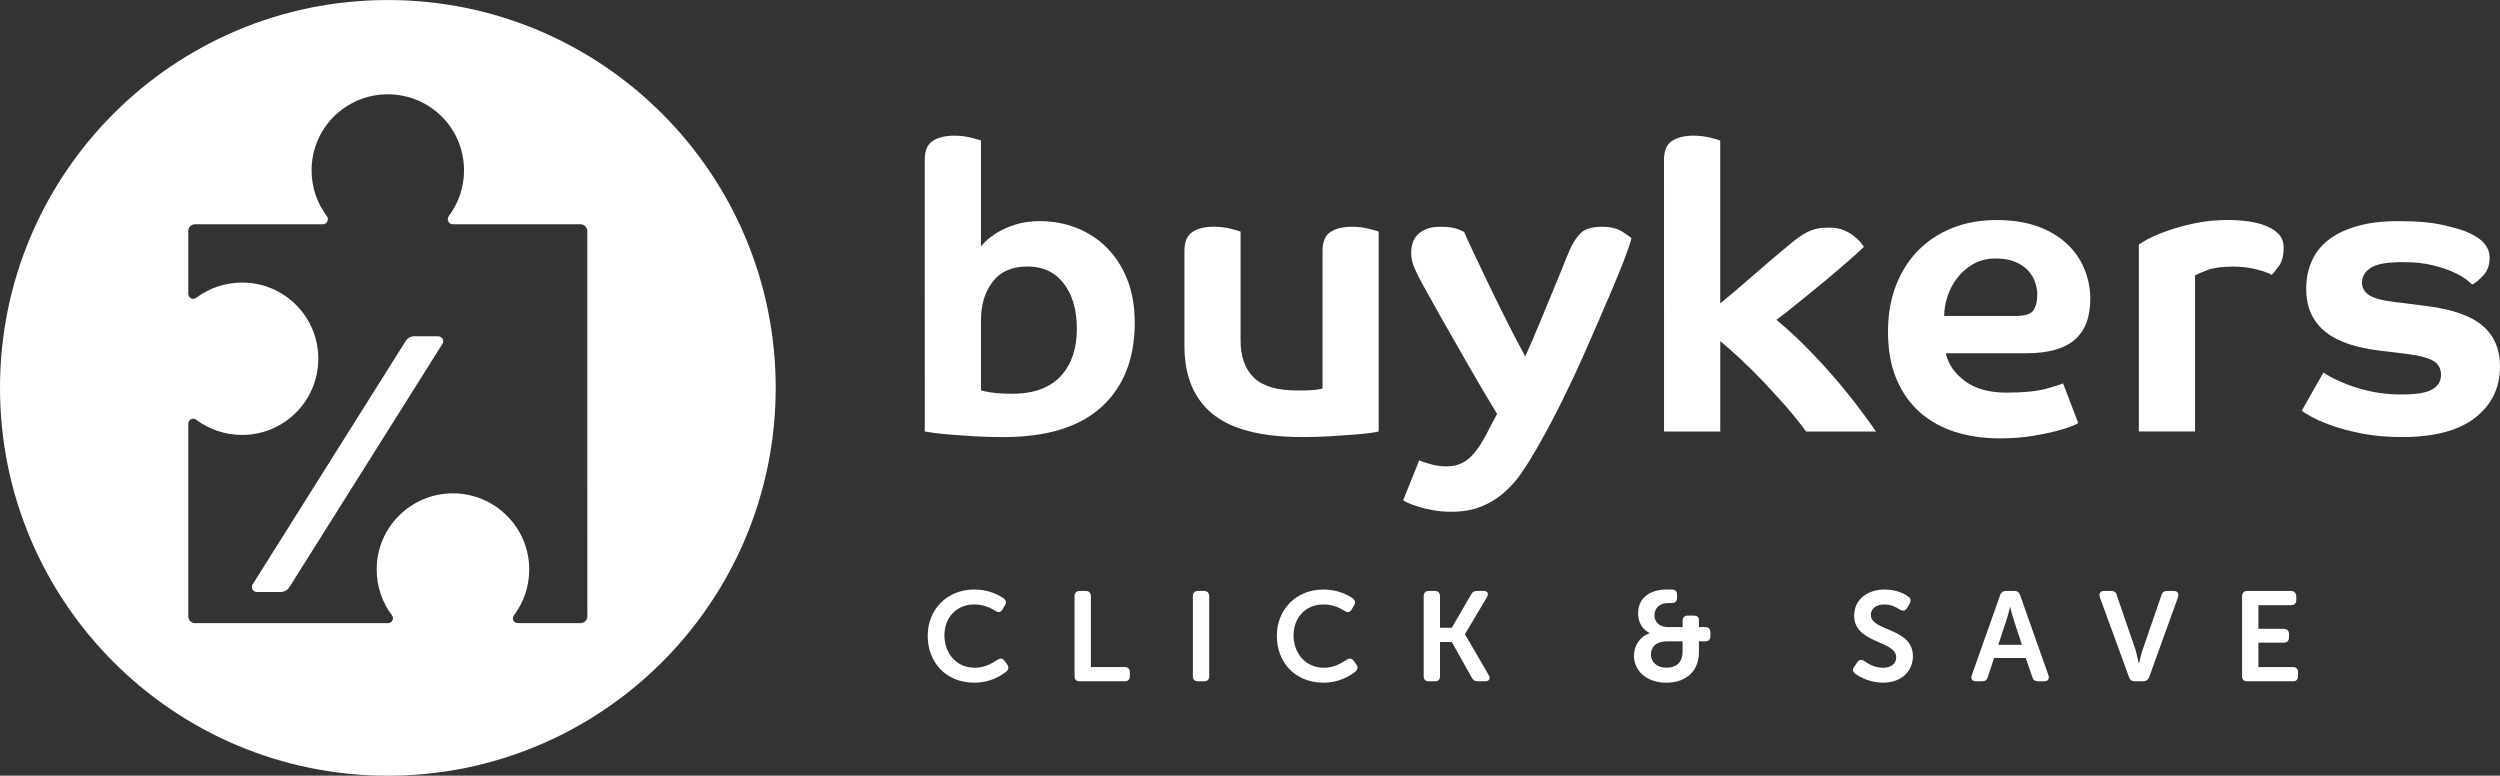
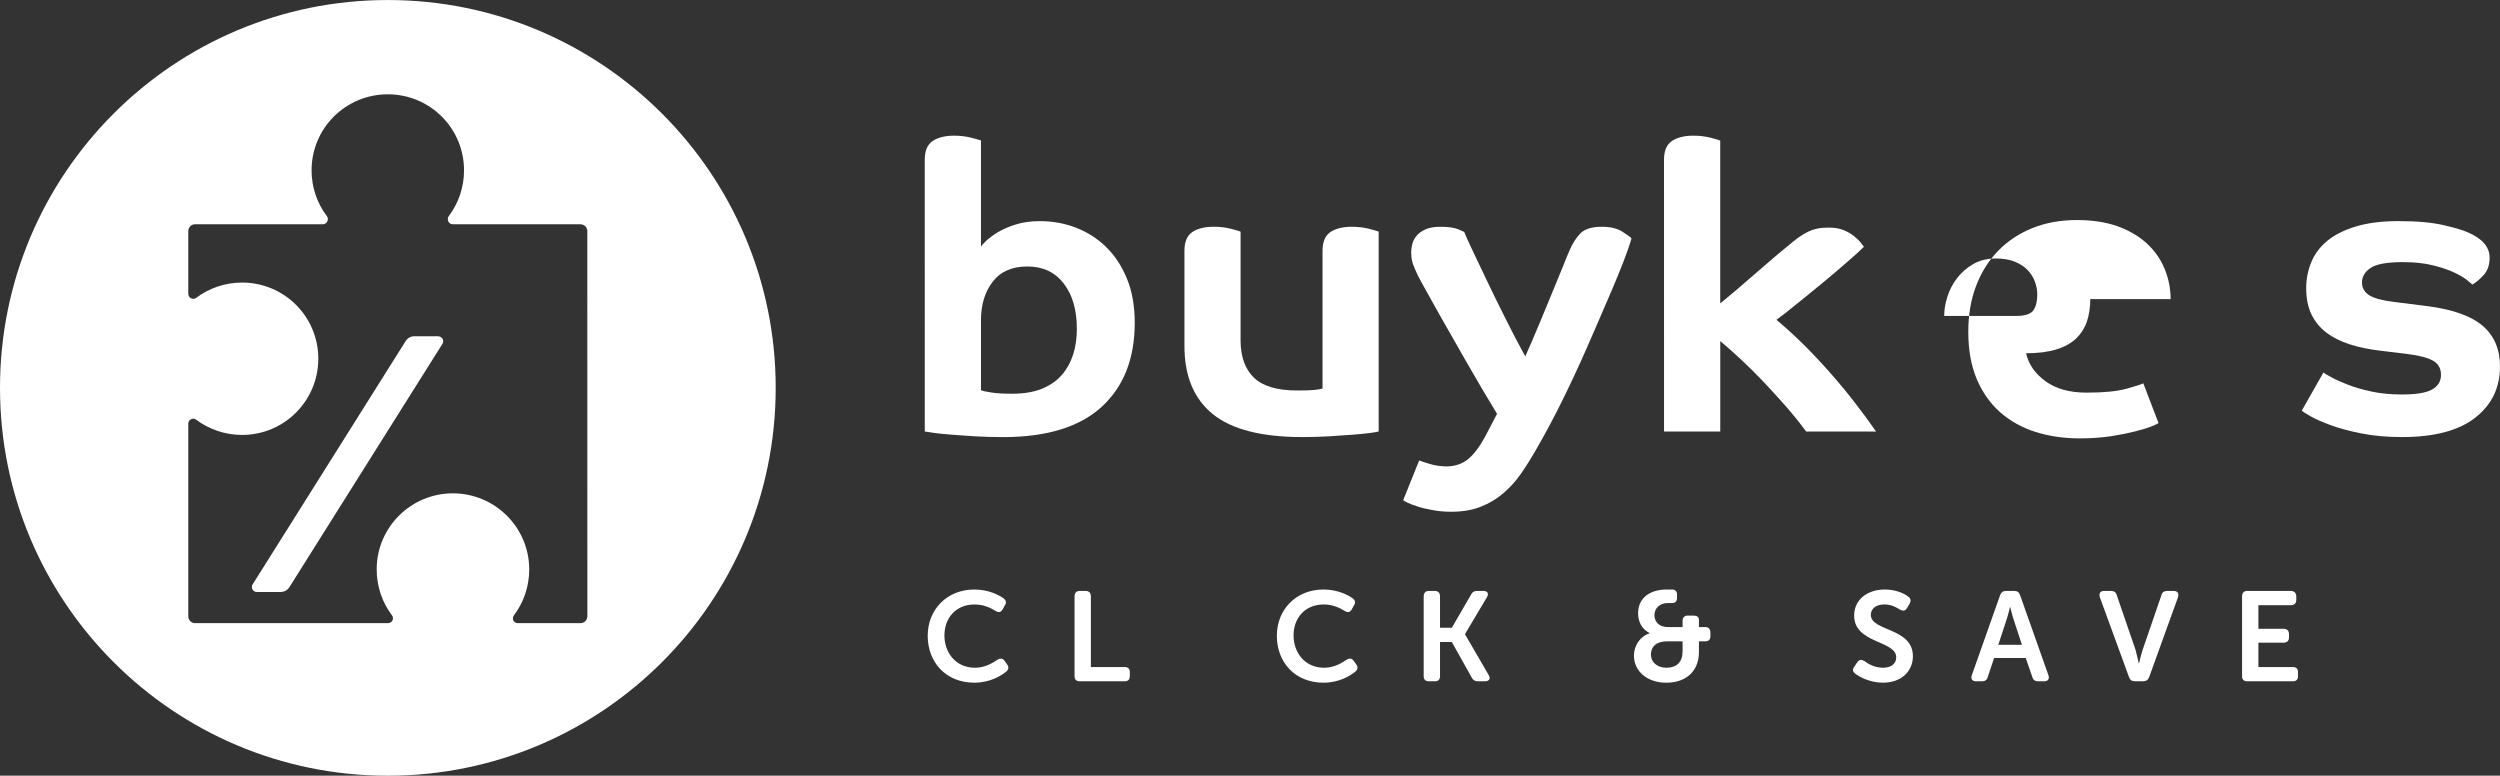
<svg xmlns="http://www.w3.org/2000/svg" xmlns:ns1="http://sodipodi.sourceforge.net/DTD/sodipodi-0.dtd" xmlns:ns2="http://www.inkscape.org/namespaces/inkscape" xmlns:xlink="http://www.w3.org/1999/xlink" width="112.363pt" height="34.863pt" viewBox="0 0 112.363 34.863" version="1.2" id="svg86" ns1:docname="logo-i18.svg" ns2:version="1.0.2-2 (e86c870879, 2021-01-15)">
  <rect x="0" y="0" width="112.363" height="34.863" fill="#333333" stroke="none" />
  <ns1:namedview pagecolor="#ffffff" bordercolor="#666666" borderopacity="1" objecttolerance="10" gridtolerance="10" guidetolerance="10" ns2:pageopacity="0" ns2:pageshadow="2" ns2:window-width="832" ns2:window-height="480" id="namedview88" showgrid="false" fit-margin-top="0" fit-margin-left="0" fit-margin-right="0" fit-margin-bottom="0" ns2:zoom="3.2128008" ns2:cx="74.908332" ns2:cy="23.241663" ns2:window-x="0" ns2:window-y="0" ns2:window-maximized="0" ns2:current-layer="svg86" />
  <defs id="defs37">
    <g id="g35">
      <symbol overflow="visible" id="glyph0-0">
        <path style="stroke:none" d="M 0.203,-0.234 C 0.203,-0.078 0.281,0 0.438,0 H 2.828 C 2.984,0 3.062,-0.078 3.062,-0.234 v -3.531 C 3.062,-3.922 2.984,-4 2.828,-4 H 0.438 C 0.281,-4 0.203,-3.922 0.203,-3.766 Z M 1.625,-2.266 0.656,-3.719 H 2.609 Z M 1.797,-2 2.781,-3.453 v 2.906 z m -1.312,1.453 v -2.906 L 1.453,-2 Z M 0.656,-0.281 1.625,-1.75 2.609,-0.281 Z m 0,0" id="path2" />
      </symbol>
      <symbol overflow="visible" id="glyph0-1">
        <path style="stroke:none" d="m 0.234,-2.047 c 0,1.188 0.812,2.109 2.094,2.109 0.719,0 1.203,-0.312 1.438,-0.5 0.109,-0.094 0.125,-0.219 0.031,-0.328 L 3.688,-0.922 c -0.094,-0.125 -0.203,-0.125 -0.344,-0.031 -0.188,0.125 -0.531,0.344 -0.984,0.344 -0.875,0 -1.375,-0.688 -1.375,-1.453 0,-0.75 0.484,-1.391 1.359,-1.391 0.422,0 0.75,0.172 0.922,0.281 0.141,0.094 0.25,0.078 0.328,-0.047 L 3.688,-3.391 C 3.781,-3.516 3.766,-3.625 3.656,-3.719 3.438,-3.875 2.984,-4.125 2.328,-4.125 c -1.234,0 -2.094,0.906 -2.094,2.078 z m 0,0" id="path5" />
      </symbol>
      <symbol overflow="visible" id="glyph0-2">
        <path style="stroke:none" d="M 0.469,-0.234 C 0.469,-0.078 0.547,0 0.703,0 H 2.719 C 2.875,0 2.953,-0.078 2.953,-0.234 V -0.406 C 2.953,-0.562 2.875,-0.641 2.719,-0.641 H 1.203 V -3.812 c 0,-0.156 -0.078,-0.25 -0.234,-0.25 H 0.703 c -0.156,0 -0.234,0.094 -0.234,0.25 z m 0,0" id="path8" />
      </symbol>
      <symbol overflow="visible" id="glyph0-3">
-         <path style="stroke:none" d="M 0.469,-0.234 C 0.469,-0.078 0.547,0 0.703,0 H 0.969 C 1.125,0 1.203,-0.078 1.203,-0.234 V -3.812 c 0,-0.156 -0.078,-0.25 -0.234,-0.25 H 0.703 c -0.156,0 -0.234,0.094 -0.234,0.25 z m 0,0" id="path11" />
-       </symbol>
+         </symbol>
      <symbol overflow="visible" id="glyph0-4">
        <path style="stroke:none" d="M 0.469,-0.234 C 0.469,-0.078 0.547,0 0.703,0 H 0.969 C 1.125,0 1.203,-0.078 1.203,-0.234 v -1.531 h 0.531 L 2.625,-0.172 C 2.688,-0.047 2.781,0 2.906,0 h 0.312 c 0.203,0 0.266,-0.125 0.172,-0.281 l -1.062,-1.828 V -2.125 L 3.312,-3.781 C 3.406,-3.938 3.344,-4.062 3.156,-4.062 H 2.875 c -0.141,0 -0.219,0.047 -0.281,0.172 L 1.734,-2.406 H 1.203 V -3.812 c 0,-0.156 -0.078,-0.25 -0.234,-0.25 H 0.703 c -0.156,0 -0.234,0.094 -0.234,0.25 z m 0,0" id="path14" />
      </symbol>
      <symbol overflow="visible" id="glyph0-5">
-         <path style="stroke:none" d="" id="path17" />
-       </symbol>
+         </symbol>
      <symbol overflow="visible" id="glyph0-6">
        <path style="stroke:none" d="m 0.219,-1.156 c 0,0.688 0.578,1.219 1.453,1.219 0.922,0 1.469,-0.547 1.469,-1.375 v -0.484 h 0.281 c 0.156,0 0.234,-0.078 0.234,-0.234 V -2.188 c 0,-0.156 -0.078,-0.25 -0.234,-0.25 h -0.281 v -0.328 c 0,-0.125 -0.094,-0.188 -0.25,-0.188 h -0.25 C 2.5,-2.953 2.406,-2.875 2.406,-2.719 V -2.438 H 1.766 c -0.484,0 -0.625,-0.297 -0.625,-0.531 0,-0.297 0.219,-0.547 0.594,-0.547 h 0.188 c 0.156,0 0.234,-0.078 0.234,-0.234 V -3.891 C 2.156,-4.047 2.078,-4.125 1.922,-4.125 H 1.688 c -0.703,0 -1.281,0.344 -1.281,1.062 0,0.688 0.516,0.891 0.516,0.891 v 0.016 c -0.438,0.141 -0.703,0.562 -0.703,1 z M 0.984,-1.188 c 0,-0.406 0.281,-0.609 0.734,-0.609 h 0.688 v 0.453 c 0,0.484 -0.266,0.734 -0.734,0.734 -0.422,0 -0.688,-0.266 -0.688,-0.578 z m 0,0" id="path20" />
      </symbol>
      <symbol overflow="visible" id="glyph0-7">
        <path style="stroke:none" d="M 0.328,-0.344 C 0.531,-0.188 1,0.062 1.578,0.062 c 0.844,0 1.344,-0.531 1.344,-1.188 0,-1.297 -1.891,-1.109 -1.891,-1.859 0,-0.281 0.234,-0.469 0.609,-0.469 0.312,0 0.531,0.125 0.703,0.234 0.125,0.062 0.234,0.078 0.328,-0.094 L 2.781,-3.5 C 2.844,-3.625 2.828,-3.734 2.703,-3.812 2.531,-3.953 2.141,-4.125 1.656,-4.125 c -0.781,0 -1.375,0.453 -1.375,1.172 0,1.266 1.891,1.109 1.891,1.875 0,0.281 -0.219,0.469 -0.594,0.469 C 1.172,-0.609 0.875,-0.812 0.75,-0.906 0.609,-0.984 0.516,-0.984 0.422,-0.859 l -0.125,0.188 c -0.125,0.156 -0.062,0.25 0.031,0.328 z m 0,0" id="path23" />
      </symbol>
      <symbol overflow="visible" id="glyph0-8">
        <path style="stroke:none" d="M 0.094,-0.281 C 0.031,-0.109 0.109,0 0.281,0 H 0.547 C 0.688,0 0.781,-0.062 0.812,-0.203 l 0.281,-0.844 H 2.516 L 2.812,-0.188 C 2.844,-0.062 2.938,0 3.078,0 H 3.344 c 0.172,0 0.25,-0.109 0.188,-0.281 L 2.266,-3.859 C 2.219,-4 2.141,-4.062 2,-4.062 H 1.625 C 1.5,-4.062 1.406,-4 1.359,-3.859 Z m 1.188,-1.359 0.359,-1.094 c 0.078,-0.219 0.172,-0.625 0.172,-0.625 0,0 0.094,0.406 0.172,0.625 l 0.359,1.094 z m 0,0" id="path26" />
      </symbol>
      <symbol overflow="visible" id="glyph0-9">
        <path style="stroke:none" d="M 1.375,-0.188 C 1.422,-0.062 1.5,0 1.641,0 H 2 C 2.141,0 2.234,-0.062 2.281,-0.188 L 3.578,-3.781 C 3.625,-3.953 3.562,-4.062 3.375,-4.062 H 3.094 C 2.953,-4.062 2.859,-4 2.828,-3.859 L 1.984,-1.406 C 1.906,-1.172 1.828,-0.812 1.828,-0.812 H 1.812 c 0,0 -0.078,-0.359 -0.141,-0.594 L 0.828,-3.859 C 0.797,-4 0.703,-4.062 0.562,-4.062 H 0.266 c -0.188,0 -0.25,0.109 -0.203,0.281 z m 0,0" id="path29" />
      </symbol>
      <symbol overflow="visible" id="glyph0-10">
        <path style="stroke:none" d="M 0.469,-0.234 C 0.469,-0.078 0.547,0 0.703,0 H 2.75 C 2.906,0 2.984,-0.078 2.984,-0.234 V -0.406 C 2.984,-0.562 2.906,-0.641 2.75,-0.641 H 1.203 v -1.094 h 1.125 c 0.156,0 0.25,-0.078 0.25,-0.234 V -2.125 c 0,-0.156 -0.094,-0.234 -0.25,-0.234 h -1.125 v -1.062 H 2.656 c 0.156,0 0.25,-0.078 0.25,-0.234 V -3.812 c 0,-0.156 -0.094,-0.25 -0.25,-0.25 H 0.703 c -0.156,0 -0.234,0.094 -0.234,0.25 z m 0,0" id="path32" />
      </symbol>
    </g>
  </defs>
  <g id="surface11301" transform="translate(-43.031,-81.781)">
    <path style="fill:#ffffff;fill-opacity:1;fill-rule:nonzero;stroke:none" d="m 91.43,96.555 c 0,-0.84 -0.195,-1.52 -0.586,-2.027 -0.391,-0.512 -0.934,-0.77 -1.633,-0.77 -0.695,0 -1.219,0.23 -1.566,0.688 -0.348,0.457 -0.523,1.027 -0.523,1.715 v 3.156 c 0.07,0.035 0.227,0.07 0.469,0.105 0.238,0.039 0.551,0.055 0.938,0.055 0.508,0 0.941,-0.07 1.309,-0.215 0.367,-0.145 0.668,-0.348 0.902,-0.613 0.234,-0.266 0.406,-0.574 0.523,-0.93 0.113,-0.355 0.168,-0.742 0.168,-1.164 M 84.594,88.961 c 0,-0.41 0.121,-0.691 0.363,-0.848 0.238,-0.156 0.559,-0.234 0.957,-0.234 0.273,0 0.531,0.031 0.766,0.09 0.234,0.062 0.379,0.102 0.441,0.125 v 4.766 c 0.023,-0.035 0.094,-0.117 0.215,-0.238 0.121,-0.117 0.293,-0.246 0.516,-0.387 0.223,-0.137 0.492,-0.258 0.812,-0.359 0.316,-0.102 0.688,-0.156 1.109,-0.156 0.578,0 1.121,0.102 1.633,0.301 0.508,0.199 0.961,0.488 1.352,0.875 0.391,0.383 0.699,0.859 0.93,1.426 0.227,0.562 0.344,1.219 0.344,1.965 0,1.613 -0.496,2.871 -1.488,3.781 -0.992,0.906 -2.469,1.359 -4.43,1.359 -0.434,0 -0.848,-0.012 -1.242,-0.035 -0.398,-0.023 -0.754,-0.051 -1.066,-0.074 -0.312,-0.023 -0.574,-0.051 -0.785,-0.078 -0.211,-0.031 -0.352,-0.051 -0.426,-0.066 z m 0,0" id="path39" />
    <path style="fill:#ffffff;fill-opacity:1;fill-rule:nonzero;stroke:none" d="m 102.473,93.055 c 0,-0.406 0.117,-0.688 0.359,-0.848 0.242,-0.156 0.559,-0.234 0.957,-0.234 0.277,0 0.531,0.031 0.766,0.09 0.234,0.062 0.383,0.102 0.441,0.129 v 8.98 c -0.035,0.016 -0.156,0.035 -0.359,0.066 -0.207,0.027 -0.469,0.055 -0.785,0.078 -0.32,0.023 -0.676,0.051 -1.066,0.074 -0.391,0.023 -0.793,0.035 -1.215,0.035 -1.84,0 -3.184,-0.344 -4.035,-1.035 -0.848,-0.691 -1.27,-1.711 -1.27,-3.059 v -4.277 c 0,-0.406 0.121,-0.688 0.359,-0.848 0.242,-0.156 0.559,-0.234 0.957,-0.234 0.277,0 0.535,0.031 0.766,0.09 0.234,0.062 0.383,0.102 0.441,0.129 v 4.887 c 0,0.734 0.203,1.293 0.598,1.676 0.398,0.387 1.047,0.578 1.949,0.578 0.336,0 0.586,-0.008 0.758,-0.023 0.168,-0.02 0.293,-0.039 0.379,-0.066 z m 0,0" id="path41" />
    <path style="fill:#ffffff;fill-opacity:1;fill-rule:nonzero;stroke:none" d="m 113.566,93.055 c 0.129,-0.312 0.293,-0.57 0.484,-0.773 0.191,-0.203 0.52,-0.309 0.977,-0.309 0.383,0 0.691,0.074 0.918,0.219 0.227,0.141 0.367,0.246 0.414,0.305 -0.082,0.289 -0.203,0.633 -0.359,1.039 -0.156,0.402 -0.332,0.828 -0.523,1.281 -0.191,0.449 -0.387,0.902 -0.586,1.359 -0.199,0.457 -0.383,0.879 -0.551,1.266 -0.348,0.793 -0.707,1.562 -1.074,2.305 -0.363,0.746 -0.77,1.504 -1.215,2.277 -0.207,0.359 -0.422,0.703 -0.652,1.035 -0.227,0.332 -0.492,0.625 -0.793,0.883 -0.301,0.262 -0.641,0.465 -1.02,0.613 -0.375,0.152 -0.82,0.227 -1.324,0.227 -0.301,0 -0.582,-0.023 -0.84,-0.074 -0.258,-0.047 -0.48,-0.098 -0.668,-0.16 -0.188,-0.059 -0.336,-0.117 -0.457,-0.172 -0.121,-0.055 -0.188,-0.094 -0.199,-0.117 l 0.719,-1.785 c 0.074,0.035 0.234,0.09 0.48,0.16 0.246,0.074 0.496,0.109 0.746,0.109 0.375,0 0.695,-0.105 0.957,-0.316 0.266,-0.211 0.523,-0.551 0.777,-1.016 l 0.539,-1.031 c -0.203,-0.336 -0.43,-0.711 -0.676,-1.125 -0.246,-0.418 -0.492,-0.84 -0.738,-1.273 -0.246,-0.434 -0.492,-0.859 -0.73,-1.281 -0.242,-0.418 -0.457,-0.801 -0.648,-1.145 -0.195,-0.344 -0.355,-0.633 -0.488,-0.875 -0.133,-0.238 -0.219,-0.398 -0.254,-0.469 -0.094,-0.191 -0.172,-0.371 -0.234,-0.531 -0.059,-0.164 -0.09,-0.348 -0.09,-0.551 0,-0.145 0.023,-0.285 0.062,-0.426 0.043,-0.137 0.117,-0.262 0.219,-0.371 0.102,-0.105 0.234,-0.191 0.395,-0.258 0.164,-0.066 0.371,-0.102 0.625,-0.102 0.359,0 0.625,0.035 0.801,0.109 0.176,0.074 0.27,0.113 0.281,0.125 0.035,0.098 0.145,0.344 0.332,0.742 0.188,0.395 0.41,0.867 0.668,1.406 0.258,0.539 0.539,1.117 0.848,1.73 0.305,0.613 0.605,1.188 0.895,1.715 0.227,-0.508 0.445,-1.016 0.656,-1.523 0.211,-0.512 0.406,-0.984 0.586,-1.418 0.18,-0.434 0.336,-0.809 0.461,-1.125 0.125,-0.32 0.219,-0.547 0.281,-0.68" id="path43" />
    <path style="fill:#ffffff;fill-opacity:1;fill-rule:nonzero;stroke:none" d="m 117.82,88.961 c 0,-0.406 0.121,-0.691 0.363,-0.848 0.242,-0.156 0.559,-0.234 0.957,-0.234 0.273,0 0.531,0.031 0.766,0.09 0.234,0.059 0.383,0.102 0.441,0.129 v 7.32 c 0.203,-0.168 0.445,-0.367 0.723,-0.602 0.273,-0.238 0.551,-0.473 0.828,-0.715 0.277,-0.238 0.543,-0.469 0.805,-0.695 0.258,-0.219 0.477,-0.406 0.656,-0.547 0.18,-0.156 0.348,-0.289 0.496,-0.398 0.152,-0.109 0.297,-0.195 0.434,-0.262 0.137,-0.066 0.281,-0.113 0.434,-0.145 0.148,-0.031 0.32,-0.043 0.512,-0.043 0.254,0 0.473,0.039 0.66,0.113 0.188,0.078 0.344,0.172 0.469,0.273 0.125,0.102 0.227,0.199 0.297,0.289 0.074,0.09 0.121,0.152 0.145,0.188 -0.156,0.156 -0.414,0.391 -0.777,0.703 -0.359,0.312 -0.742,0.641 -1.152,0.977 -0.406,0.336 -0.801,0.652 -1.172,0.953 -0.375,0.305 -0.648,0.52 -0.832,0.648 0.41,0.34 0.824,0.719 1.246,1.137 0.422,0.422 0.828,0.855 1.219,1.301 0.391,0.445 0.758,0.891 1.098,1.336 0.344,0.445 0.648,0.859 0.914,1.246 h -3.141 c -0.277,-0.375 -0.582,-0.754 -0.918,-1.141 -0.34,-0.383 -0.68,-0.754 -1.02,-1.117 -0.344,-0.359 -0.68,-0.691 -1.012,-1 -0.332,-0.309 -0.633,-0.574 -0.91,-0.805 v 4.063 h -2.527 z m 0,0" id="path45" />
-     <path style="fill:#ffffff;fill-opacity:1;fill-rule:nonzero;stroke:none" d="m 134.598,95.004 c 0,-0.168 -0.035,-0.348 -0.098,-0.539 -0.066,-0.191 -0.172,-0.367 -0.316,-0.523 -0.145,-0.16 -0.336,-0.289 -0.578,-0.391 -0.238,-0.102 -0.535,-0.152 -0.883,-0.152 -0.387,0 -0.723,0.086 -1.012,0.254 -0.289,0.168 -0.527,0.379 -0.719,0.629 -0.195,0.254 -0.34,0.531 -0.434,0.832 -0.098,0.301 -0.145,0.59 -0.145,0.867 h 3.227 c 0.398,0 0.656,-0.082 0.777,-0.246 0.117,-0.164 0.18,-0.406 0.18,-0.73 m 2.383,0.219 c 0,0.371 -0.055,0.707 -0.152,1.008 -0.105,0.301 -0.27,0.555 -0.488,0.766 -0.223,0.211 -0.52,0.375 -0.887,0.488 -0.367,0.113 -0.82,0.172 -1.359,0.172 h -3.609 c 0.109,0.492 0.398,0.91 0.867,1.254 0.469,0.344 1.086,0.516 1.855,0.516 0.77,0 1.363,-0.059 1.777,-0.172 0.414,-0.117 0.672,-0.195 0.77,-0.246 l 0.684,1.785 c -0.023,0.023 -0.125,0.074 -0.305,0.145 -0.184,0.074 -0.426,0.148 -0.734,0.227 -0.305,0.078 -0.668,0.152 -1.09,0.219 -0.422,0.062 -0.891,0.098 -1.406,0.098 -0.723,0 -1.387,-0.098 -1.992,-0.289 -0.609,-0.191 -1.137,-0.488 -1.59,-0.883 -0.449,-0.398 -0.801,-0.898 -1.055,-1.496 -0.254,-0.605 -0.379,-1.312 -0.379,-2.129 0,-0.758 0.117,-1.445 0.352,-2.059 0.234,-0.613 0.566,-1.141 0.992,-1.578 0.43,-0.438 0.941,-0.777 1.543,-1.02 0.602,-0.242 1.27,-0.359 2,-0.359 0.688,0 1.293,0.094 1.816,0.277 0.523,0.188 0.961,0.445 1.316,0.77 0.355,0.324 0.621,0.703 0.801,1.137 0.18,0.43 0.273,0.887 0.273,1.371" id="path47" />
-     <path style="fill:#ffffff;fill-opacity:1;fill-rule:nonzero;stroke:none" d="m 143.438,93.762 c -0.508,0 -0.898,0.051 -1.172,0.148 -0.277,0.105 -0.473,0.188 -0.578,0.246 v 7.016 h -2.527 v -8.402 c 0.051,-0.039 0.18,-0.117 0.398,-0.238 0.215,-0.117 0.5,-0.242 0.855,-0.367 0.355,-0.129 0.766,-0.242 1.238,-0.344 0.469,-0.102 0.977,-0.152 1.531,-0.152 0.336,0 0.656,0.023 0.957,0.07 0.301,0.047 0.566,0.121 0.793,0.219 0.23,0.098 0.406,0.223 0.543,0.375 0.129,0.16 0.195,0.352 0.195,0.578 0,0.34 -0.066,0.602 -0.195,0.793 -0.137,0.195 -0.25,0.34 -0.344,0.438 -0.035,-0.039 -0.117,-0.078 -0.234,-0.117 -0.121,-0.043 -0.258,-0.086 -0.414,-0.129 -0.156,-0.039 -0.328,-0.074 -0.516,-0.098 -0.188,-0.023 -0.363,-0.035 -0.531,-0.035" id="path49" />
+     <path style="fill:#ffffff;fill-opacity:1;fill-rule:nonzero;stroke:none" d="m 134.598,95.004 c 0,-0.168 -0.035,-0.348 -0.098,-0.539 -0.066,-0.191 -0.172,-0.367 -0.316,-0.523 -0.145,-0.16 -0.336,-0.289 -0.578,-0.391 -0.238,-0.102 -0.535,-0.152 -0.883,-0.152 -0.387,0 -0.723,0.086 -1.012,0.254 -0.289,0.168 -0.527,0.379 -0.719,0.629 -0.195,0.254 -0.34,0.531 -0.434,0.832 -0.098,0.301 -0.145,0.59 -0.145,0.867 h 3.227 c 0.398,0 0.656,-0.082 0.777,-0.246 0.117,-0.164 0.18,-0.406 0.18,-0.73 m 2.383,0.219 c 0,0.371 -0.055,0.707 -0.152,1.008 -0.105,0.301 -0.27,0.555 -0.488,0.766 -0.223,0.211 -0.52,0.375 -0.887,0.488 -0.367,0.113 -0.82,0.172 -1.359,0.172 c 0.109,0.492 0.398,0.91 0.867,1.254 0.469,0.344 1.086,0.516 1.855,0.516 0.77,0 1.363,-0.059 1.777,-0.172 0.414,-0.117 0.672,-0.195 0.77,-0.246 l 0.684,1.785 c -0.023,0.023 -0.125,0.074 -0.305,0.145 -0.184,0.074 -0.426,0.148 -0.734,0.227 -0.305,0.078 -0.668,0.152 -1.09,0.219 -0.422,0.062 -0.891,0.098 -1.406,0.098 -0.723,0 -1.387,-0.098 -1.992,-0.289 -0.609,-0.191 -1.137,-0.488 -1.59,-0.883 -0.449,-0.398 -0.801,-0.898 -1.055,-1.496 -0.254,-0.605 -0.379,-1.312 -0.379,-2.129 0,-0.758 0.117,-1.445 0.352,-2.059 0.234,-0.613 0.566,-1.141 0.992,-1.578 0.43,-0.438 0.941,-0.777 1.543,-1.02 0.602,-0.242 1.27,-0.359 2,-0.359 0.688,0 1.293,0.094 1.816,0.277 0.523,0.188 0.961,0.445 1.316,0.77 0.355,0.324 0.621,0.703 0.801,1.137 0.18,0.43 0.273,0.887 0.273,1.371" id="path47" />
    <path style="fill:#ffffff;fill-opacity:1;fill-rule:nonzero;stroke:none" d="m 151.031,93.562 c -0.711,0 -1.195,0.086 -1.453,0.262 -0.258,0.172 -0.387,0.391 -0.387,0.656 0,0.242 0.109,0.43 0.324,0.57 0.215,0.137 0.578,0.234 1.082,0.297 l 1.551,0.195 c 1.129,0.148 1.953,0.441 2.473,0.887 0.516,0.445 0.773,1.055 0.773,1.82 0,0.953 -0.367,1.719 -1.109,2.301 -0.738,0.582 -1.836,0.875 -3.293,0.875 -0.684,0 -1.293,-0.055 -1.828,-0.164 -0.535,-0.105 -0.992,-0.23 -1.371,-0.367 -0.379,-0.141 -0.68,-0.27 -0.902,-0.398 -0.223,-0.125 -0.359,-0.211 -0.406,-0.258 l 0.973,-1.715 c 0.039,0.035 0.148,0.102 0.336,0.203 0.184,0.105 0.434,0.215 0.738,0.336 0.309,0.121 0.668,0.227 1.082,0.316 0.414,0.09 0.871,0.133 1.363,0.133 0.637,0 1.09,-0.07 1.363,-0.223 0.27,-0.152 0.402,-0.371 0.402,-0.66 0,-0.277 -0.109,-0.484 -0.332,-0.621 -0.223,-0.137 -0.617,-0.246 -1.18,-0.316 l -1.191,-0.145 c -0.52,-0.059 -0.984,-0.156 -1.398,-0.289 -0.414,-0.133 -0.766,-0.309 -1.055,-0.531 -0.289,-0.223 -0.512,-0.496 -0.668,-0.82 -0.156,-0.324 -0.234,-0.715 -0.234,-1.172 0,-0.41 0.074,-0.797 0.227,-1.164 0.148,-0.367 0.387,-0.688 0.711,-0.957 0.324,-0.27 0.75,-0.488 1.281,-0.648 0.527,-0.164 1.172,-0.246 1.93,-0.246 0.844,0 1.52,0.062 2.039,0.184 0.516,0.121 0.875,0.227 1.082,0.324 0.648,0.277 0.973,0.656 0.973,1.137 0,0.312 -0.082,0.562 -0.25,0.758 -0.168,0.191 -0.344,0.344 -0.523,0.449 -0.027,-0.023 -0.102,-0.09 -0.234,-0.195 -0.133,-0.109 -0.324,-0.223 -0.578,-0.344 -0.254,-0.121 -0.57,-0.23 -0.957,-0.324 C 152,93.609 151.547,93.562 151.031,93.562" id="path51" />
    <path style="fill:#ffffff;fill-opacity:1;fill-rule:nonzero;stroke:none" d="m 62.727,96.895 h -1.082 c -0.148,0 -0.297,0.082 -0.379,0.211 l -6.879,10.938 c -0.047,0.066 -0.047,0.156 -0.008,0.23 0.043,0.074 0.117,0.113 0.199,0.113 h 1.07 c 0.156,0 0.305,-0.082 0.387,-0.211 l 6.879,-10.937 c 0.051,-0.066 0.051,-0.156 0.008,-0.23 -0.039,-0.066 -0.113,-0.113 -0.195,-0.113" id="path53" />
    <path style="fill:#ffffff;fill-opacity:1;fill-rule:nonzero;stroke:none" d="m 69.43,109.477 c 0,0.176 -0.137,0.312 -0.316,0.312 h -2.805 c -0.09,0 -0.164,-0.047 -0.207,-0.121 -0.031,-0.074 -0.023,-0.164 0.027,-0.23 0.434,-0.574 0.688,-1.289 0.688,-2.066 0,-1.887 -1.543,-3.418 -3.43,-3.418 -1.891,0 -3.426,1.531 -3.426,3.418 0,0.777 0.254,1.492 0.688,2.066 0.051,0.066 0.059,0.156 0.02,0.23 -0.035,0.074 -0.117,0.121 -0.199,0.121 h -8.668 c -0.172,0 -0.309,-0.137 -0.309,-0.312 v -8.656 c 0,-0.082 0.047,-0.164 0.121,-0.195 0.082,-0.043 0.172,-0.035 0.238,0.023 0.574,0.426 1.289,0.68 2.059,0.68 1.895,0 3.426,-1.535 3.426,-3.426 0,-1.895 -1.531,-3.422 -3.426,-3.422 -0.77,0 -1.484,0.254 -2.059,0.684 -0.066,0.055 -0.156,0.062 -0.238,0.023 -0.074,-0.043 -0.121,-0.117 -0.121,-0.207 v -2.812 c 0,-0.172 0.137,-0.309 0.309,-0.309 h 5.742 c 0.082,0 0.164,-0.051 0.195,-0.125 0.043,-0.082 0.035,-0.172 -0.016,-0.238 -0.434,-0.574 -0.688,-1.285 -0.688,-2.059 0,-1.895 1.531,-3.418 3.426,-3.418 1.895,0 3.426,1.523 3.426,3.418 0,0.773 -0.254,1.484 -0.688,2.059 -0.047,0.066 -0.059,0.156 -0.016,0.238 0.031,0.074 0.113,0.125 0.195,0.125 h 5.734 c 0.18,0 0.316,0.137 0.316,0.309 z m -8.969,-27.695 c -9.625,0 -17.43,7.805 -17.43,17.43 0,9.629 7.805,17.434 17.43,17.434 9.625,0 17.434,-7.805 17.434,-17.434 0,-9.625 -7.809,-17.43 -17.434,-17.43" id="path55" />
    <g style="fill:#ffffff;fill-opacity:1" id="g77">
      <use xlink:href="#glyph0-1" x="84.493" y="112.402" id="use57" width="100%" height="100%" />
      <use xlink:href="#glyph0-2" x="90.858" y="112.402" id="use59" width="100%" height="100%" />
      <use xlink:href="#glyph0-3" x="96.176" y="112.402" id="use61" width="100%" height="100%" />
      <use xlink:href="#glyph0-1" x="100.185" y="112.402" id="use63" width="100%" height="100%" />
      <use xlink:href="#glyph0-4" x="106.55" y="112.402" id="use65" width="100%" height="100%" />
      <use xlink:href="#glyph0-5" x="112.48" y="112.402" id="use67" width="100%" height="100%" />
      <use xlink:href="#glyph0-6" x="116.249" y="112.402" id="use69" width="100%" height="100%" />
      <use xlink:href="#glyph0-5" x="122.316" y="112.402" id="use71" width="100%" height="100%" />
      <use xlink:href="#glyph0-7" x="126.085" y="112.402" id="use73" width="100%" height="100%" />
      <use xlink:href="#glyph0-8" x="131.563" y="112.402" id="use75" width="100%" height="100%" />
    </g>
    <g style="fill:#ffffff;fill-opacity:1" id="g83">
      <use xlink:href="#glyph0-9" x="137.345" y="112.402" id="use79" width="100%" height="100%" />
      <use xlink:href="#glyph0-10" x="143.332" y="112.402" id="use81" width="100%" height="100%" />
    </g>
  </g>
</svg>